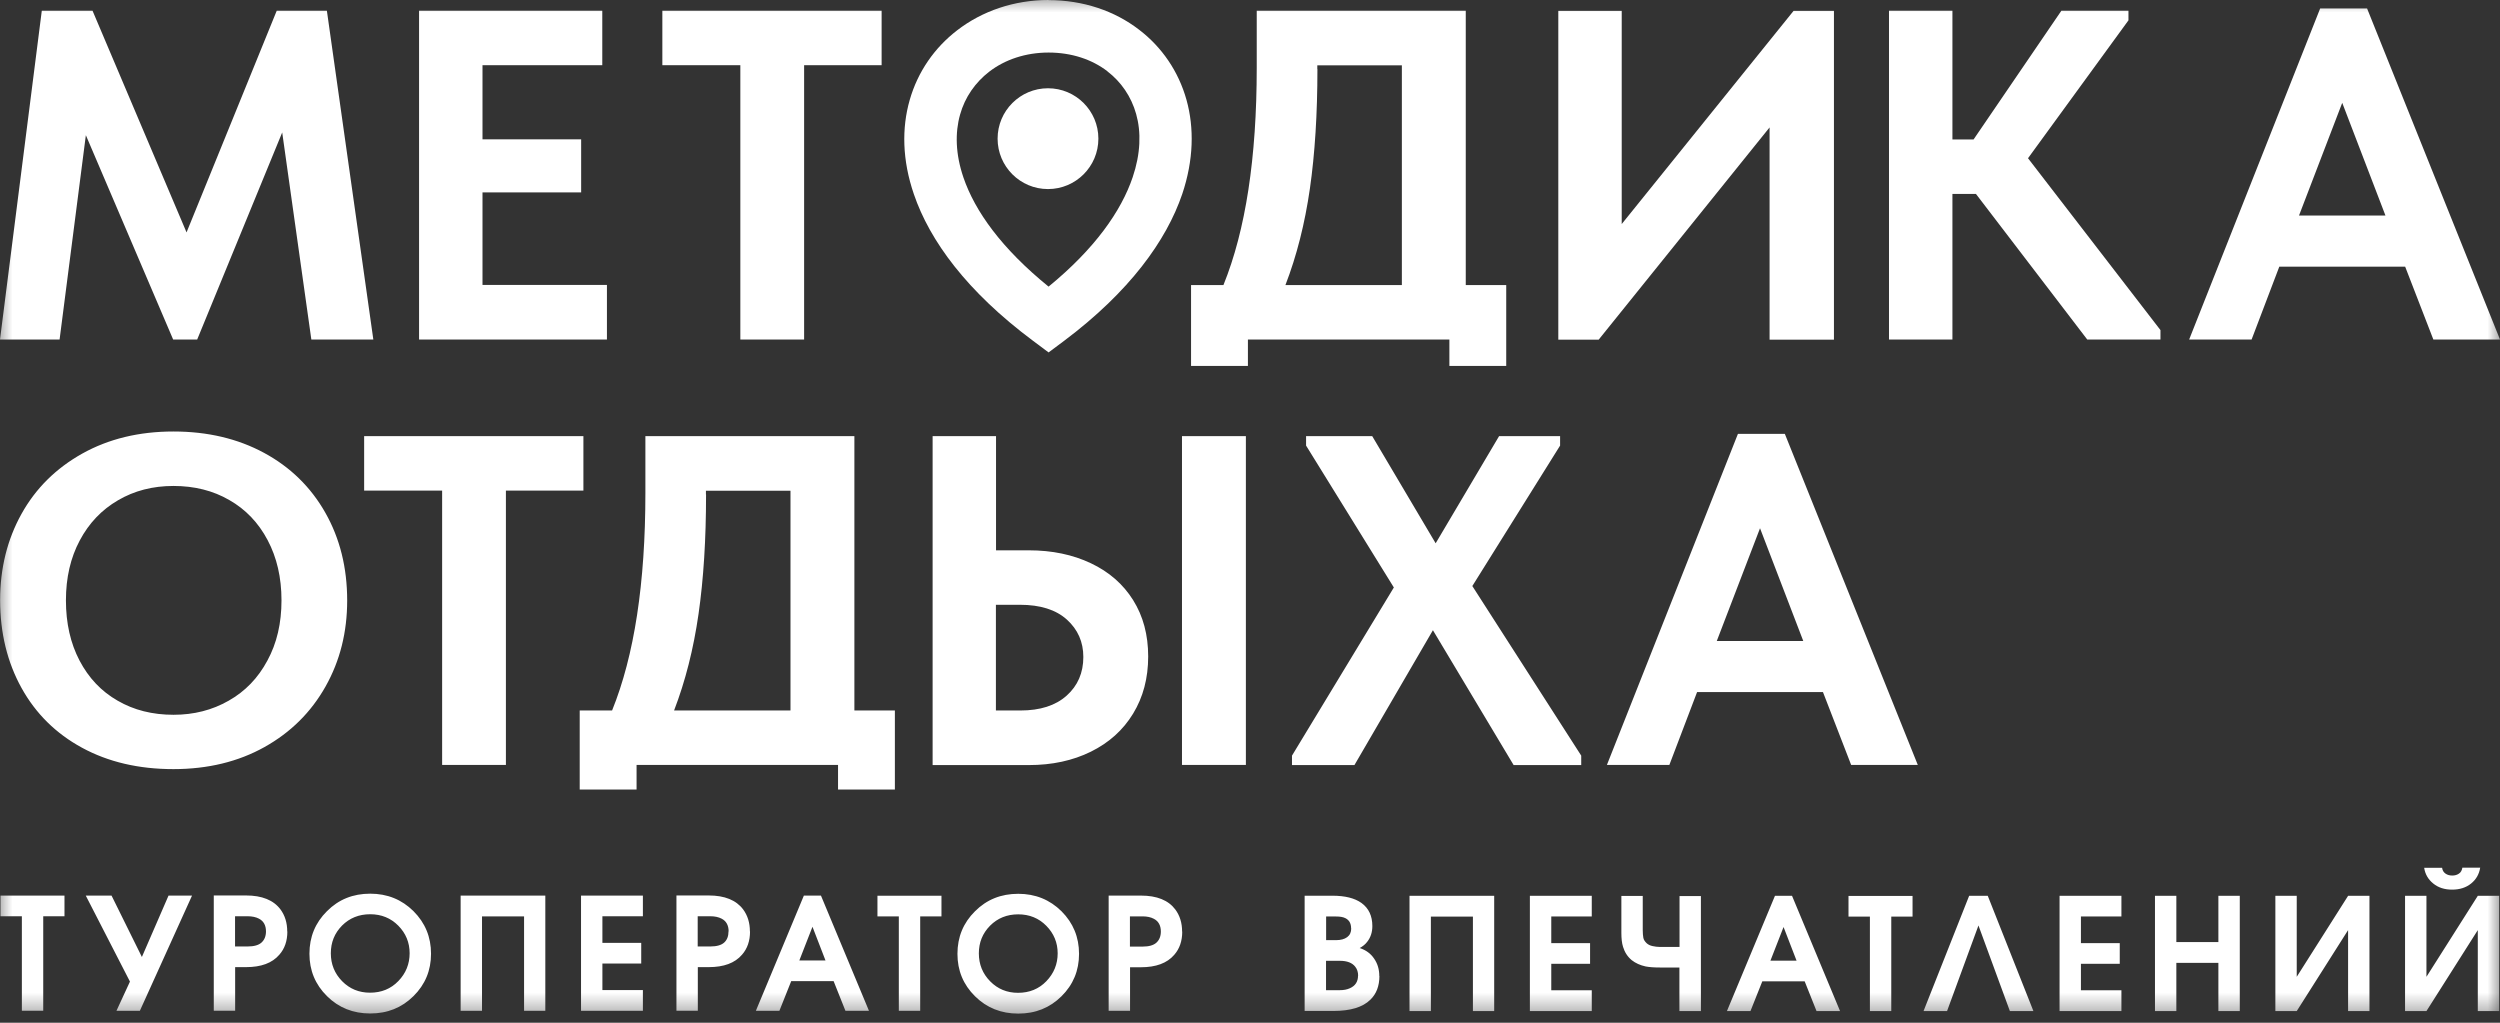
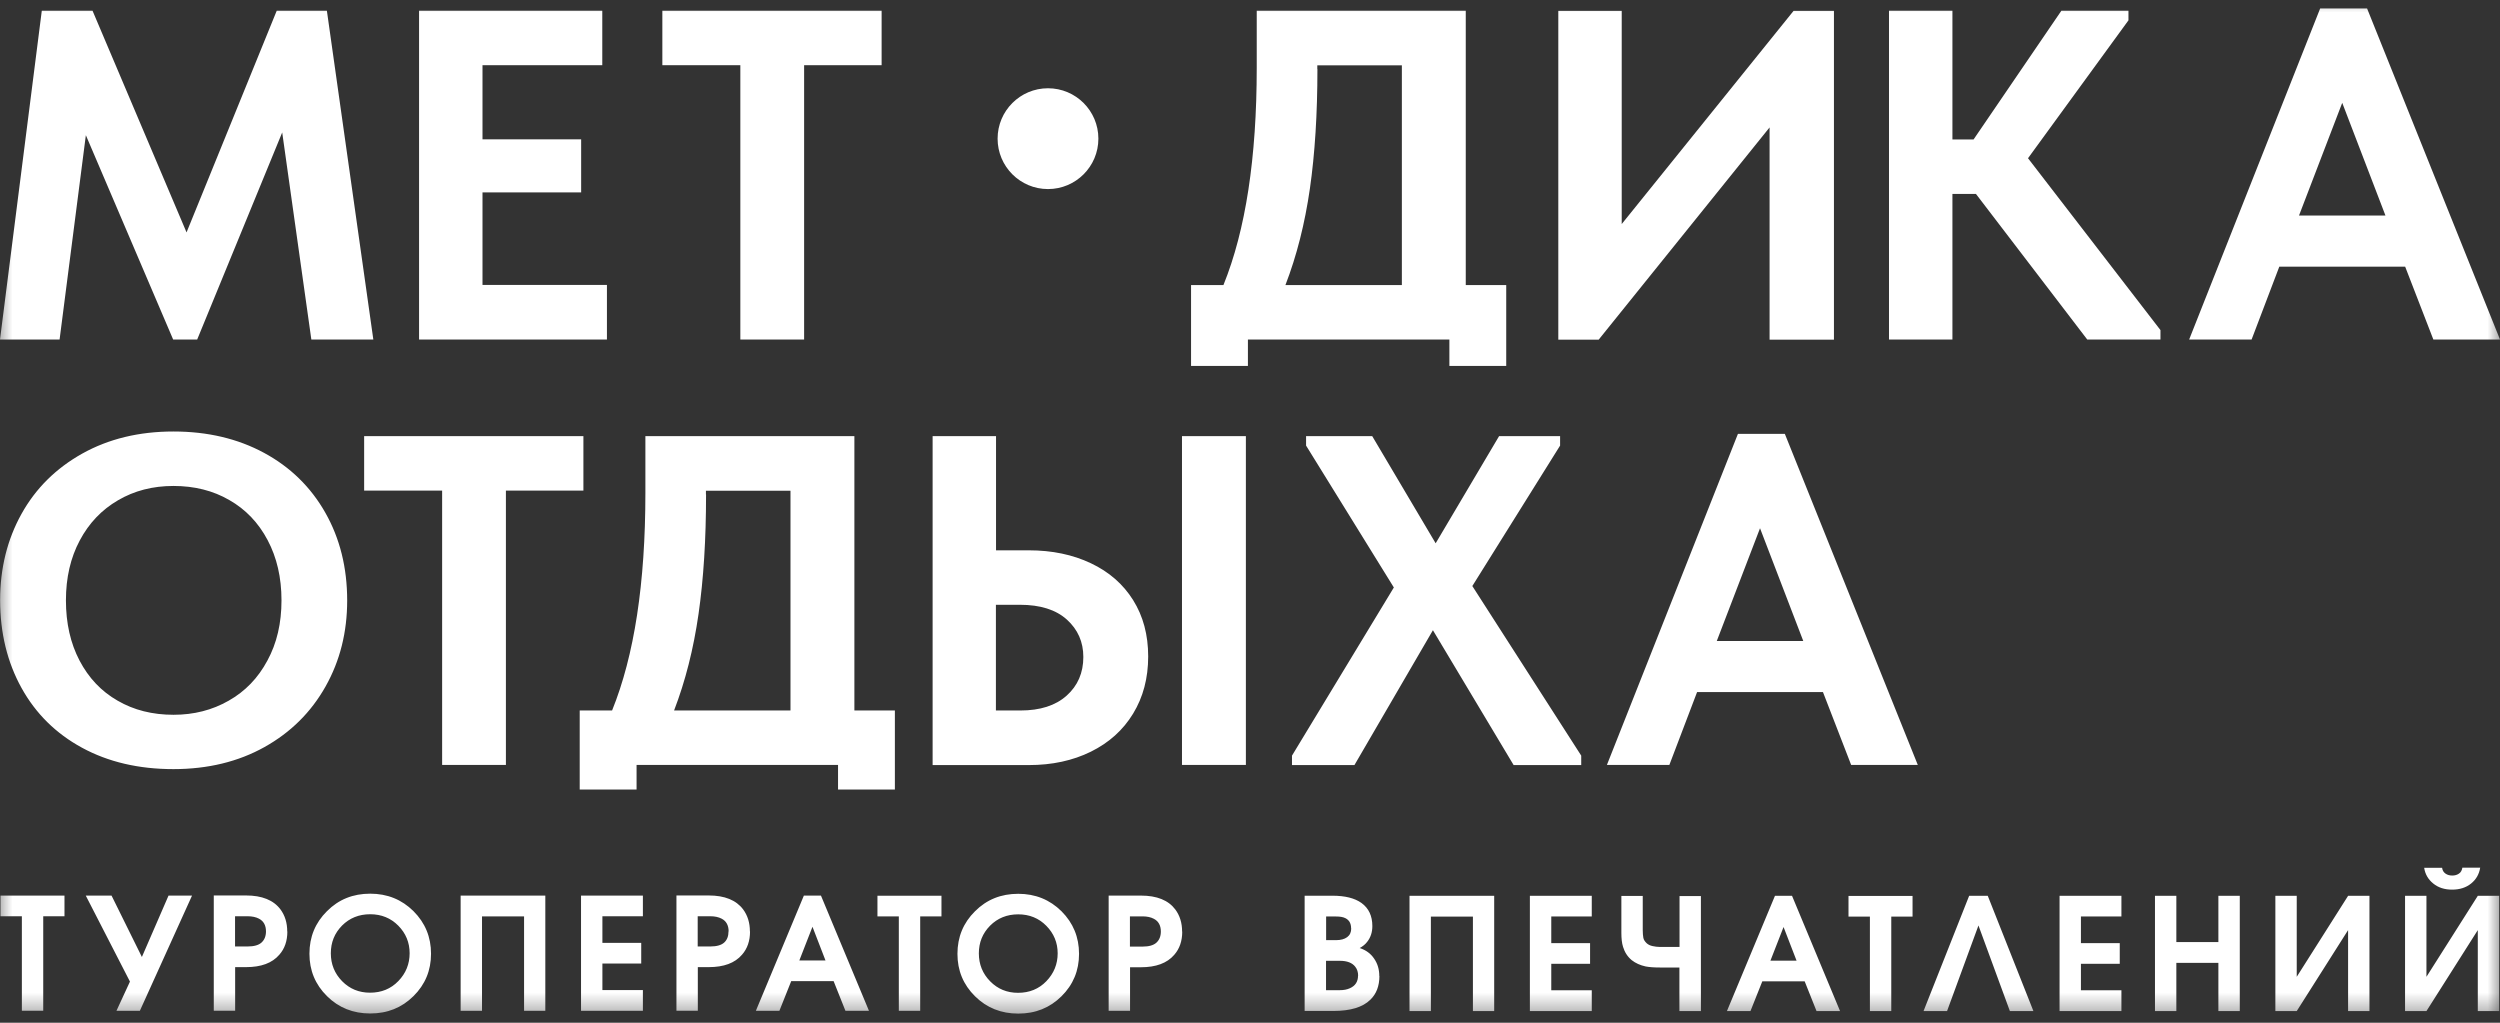
<svg xmlns="http://www.w3.org/2000/svg" viewBox="0 0 102 41.727" fill="none">
  <rect x="0" y="0" width="102" height="41.727" fill="#333333" stroke="none" />
  <mask id="mask0_3_101" style="mask-type:luminance" maskUnits="userSpaceOnUse" x="-2" y="-2" width="409" height="168">
    <path d="M102.197 -0.354H-0.32V41.585H102.197V-0.354Z" fill="white" />
  </mask>
  <g mask="url(#mask0_3_101)">
    <path d="M13.337 0.439L15.232 13.853H12.703L11.514 5.404L8.045 13.853H7.065L3.503 5.516L2.431 13.853H0L1.705 0.439H3.776L7.611 9.482L11.29 0.439H13.341H13.337ZM24.763 13.853H17.098V0.439H24.573V2.66H19.686V5.686H23.711V7.85H19.686V11.626H24.763V13.848V13.853ZM32.813 13.853H30.206V2.66H27.024V0.439H35.97V2.66H32.808V13.853H32.813ZM59.808 11.631H61.454V14.93H59.135V13.853H50.915V14.93H48.595V11.631H49.916C50.822 9.395 51.275 6.437 51.275 2.758V0.439H59.803V11.631H59.808ZM53.751 2.816C53.751 4.644 53.648 6.271 53.444 7.694C53.239 9.117 52.908 10.432 52.445 11.631H57.196V2.665H53.746V2.821L53.751 2.816ZM66.166 9.141L73.178 0.443H74.825V13.858H72.199V5.199L65.226 13.858H63.579V0.443H66.166V9.141ZM86.846 0.823L82.743 6.456L88.147 13.468V13.853H85.16L80.619 7.913H79.659V13.853H77.071V0.439H79.659V5.691H80.521L84.103 0.439H86.841V0.823H86.846ZM102 13.853H99.281L98.131 10.881H92.995L91.865 13.853H89.317L94.662 0.346H96.577L102 13.853ZM95.563 4.195L93.799 8.795H97.327L95.563 4.195Z" fill="white" />
-     <path d="M42.782 0.005C44.195 0.005 45.477 0.443 46.476 1.213C47.402 1.92 48.084 2.909 48.41 4.078C48.727 5.219 48.702 6.529 48.235 7.918C47.587 9.823 46.081 11.904 43.421 13.902L42.782 14.379L42.144 13.902C39.449 11.894 37.934 9.823 37.286 7.923C36.808 6.529 36.789 5.224 37.115 4.083C37.447 2.919 38.133 1.944 39.05 1.238C40.068 0.453 41.369 0 42.782 0V0.005ZM45.184 2.909C44.551 2.422 43.718 2.144 42.782 2.144C41.847 2.144 40.999 2.431 40.356 2.928C39.795 3.362 39.371 3.962 39.172 4.673C38.962 5.414 38.982 6.286 39.308 7.241C39.776 8.615 40.867 10.14 42.782 11.694C44.668 10.15 45.745 8.615 46.213 7.231C46.539 6.271 46.564 5.389 46.354 4.649C46.154 3.937 45.74 3.338 45.179 2.909H45.184Z" fill="white" />
    <path fill-rule="evenodd" clip-rule="evenodd" d="M42.758 3.601C43.893 3.601 44.814 4.522 44.814 5.657C44.814 6.793 43.893 7.714 42.758 7.714C41.623 7.714 40.702 6.793 40.702 5.657C40.702 4.522 41.623 3.601 42.758 3.601Z" fill="white" />
    <path d="M0.005 24.485C0.005 23.184 0.297 22.01 0.877 20.967C1.457 19.924 2.285 19.106 3.357 18.506C4.429 17.907 5.672 17.605 7.075 17.605C8.469 17.605 9.702 17.897 10.774 18.477C11.846 19.057 12.679 19.871 13.273 20.918C13.868 21.966 14.165 23.16 14.165 24.5C14.165 25.791 13.873 26.961 13.283 28.008C12.693 29.056 11.865 29.879 10.793 30.479C9.721 31.078 8.479 31.38 7.075 31.38C5.657 31.38 4.415 31.088 3.348 30.508C2.28 29.928 1.457 29.114 0.877 28.067C0.297 27.019 0.005 25.825 0.005 24.485ZM11.485 24.495C11.485 23.564 11.295 22.746 10.92 22.039C10.545 21.328 10.023 20.782 9.356 20.402C8.693 20.017 7.933 19.827 7.075 19.827C6.232 19.827 5.477 20.022 4.814 20.412C4.152 20.797 3.63 21.342 3.255 22.049C2.88 22.751 2.69 23.564 2.69 24.495C2.69 25.426 2.875 26.244 3.245 26.951C3.616 27.657 4.132 28.208 4.8 28.588C5.462 28.973 6.222 29.163 7.08 29.163C7.908 29.163 8.659 28.973 9.331 28.588C10.004 28.208 10.53 27.662 10.91 26.951C11.295 26.244 11.485 25.426 11.485 24.495ZM20.646 31.209H18.039V20.017H14.857V17.795H23.803V20.017H20.641V31.209H20.646ZM34.864 28.988H36.511V32.213H34.192V31.209H25.972V32.213H23.652V28.988H24.973C25.879 26.751 26.332 23.793 26.332 20.114V17.795H34.859V28.988H34.864ZM28.807 20.173C28.807 22 28.705 23.628 28.5 25.051C28.296 26.473 27.964 27.789 27.502 28.988H32.252V20.022H28.802V20.178L28.807 20.173ZM38.051 31.209V17.795H40.638V22.453H41.978C42.923 22.453 43.767 22.629 44.507 22.98C45.248 23.33 45.823 23.832 46.232 24.485C46.641 25.138 46.846 25.903 46.846 26.785C46.846 27.667 46.641 28.442 46.232 29.114C45.823 29.787 45.248 30.303 44.507 30.669C43.767 31.034 42.923 31.215 41.978 31.215H38.051V31.209ZM50.832 31.209H48.225V17.795H50.832V31.209ZM41.632 28.988C42.436 28.988 43.065 28.788 43.518 28.383C43.971 27.979 44.2 27.453 44.2 26.805C44.2 26.191 43.976 25.684 43.528 25.279C43.079 24.875 42.441 24.675 41.613 24.675H40.633V28.988H41.627H41.632ZM63.652 18.18L60.071 23.91L64.514 30.83V31.215H61.756L58.463 25.713L55.261 31.215H52.713V30.83L56.869 23.969L53.288 18.18V17.795H55.987L58.575 22.166L61.162 17.795H63.652V18.18ZM78.246 31.209H75.527L74.377 28.237H69.241L68.11 31.209H65.562L70.907 17.703H72.822L78.246 31.209ZM71.809 21.552L70.045 26.152H73.573L71.809 21.552Z" fill="white" />
    <path d="M2.636 37.383H1.764V41.237H0.892V37.383H0.02V36.54H2.631V37.383H2.636ZM7.835 36.54L5.706 41.242H4.751L5.302 40.049L3.499 36.54H4.551L5.789 39.045L6.876 36.54H7.831H7.835ZM11.724 38.007C11.724 38.387 11.617 38.704 11.397 38.952C11.105 39.294 10.652 39.459 10.038 39.459H9.594V41.237H8.722V36.535H10.038C10.691 36.535 11.159 36.726 11.441 37.101C11.626 37.349 11.719 37.651 11.719 38.002L11.724 38.007ZM10.852 38.002C10.852 37.754 10.754 37.578 10.564 37.481C10.442 37.417 10.286 37.383 10.106 37.383H9.59V38.616H10.106C10.364 38.616 10.554 38.562 10.671 38.455C10.788 38.348 10.852 38.197 10.852 37.998V38.002ZM17.586 38.913C17.586 39.595 17.347 40.17 16.869 40.643C16.392 41.116 15.807 41.35 15.105 41.35C14.409 41.35 13.819 41.116 13.342 40.643C12.864 40.17 12.625 39.595 12.625 38.913C12.625 38.226 12.864 37.647 13.342 37.174C13.819 36.696 14.404 36.462 15.105 36.462C15.802 36.462 16.392 36.701 16.869 37.174C17.347 37.651 17.586 38.231 17.586 38.913ZM16.713 38.894C16.713 38.455 16.558 38.08 16.251 37.768C15.944 37.457 15.559 37.301 15.105 37.301C14.643 37.301 14.263 37.457 13.956 37.763C13.649 38.075 13.498 38.45 13.498 38.894C13.498 39.342 13.653 39.722 13.96 40.034C14.267 40.346 14.647 40.502 15.096 40.502C15.559 40.502 15.944 40.346 16.251 40.029C16.558 39.713 16.713 39.332 16.713 38.889V38.894ZM22.254 41.242H21.382V37.388H19.666V41.242H18.794V36.54H22.249V41.242H22.254ZM26.23 41.242H23.706V36.54H26.23V37.383H24.578V38.47H26.162V39.313H24.578V40.395H26.23V41.237V41.242ZM30.601 38.007C30.601 38.387 30.493 38.704 30.274 38.952C29.982 39.294 29.529 39.459 28.915 39.459H28.471V41.237H27.599V36.535H28.915C29.568 36.535 30.035 36.726 30.318 37.101C30.503 37.349 30.596 37.651 30.596 38.002L30.601 38.007ZM29.728 38.002C29.728 37.754 29.631 37.578 29.441 37.481C29.319 37.417 29.163 37.383 28.983 37.383H28.466V38.616H28.983C29.241 38.616 29.431 38.562 29.548 38.455C29.665 38.348 29.723 38.197 29.723 37.998L29.728 38.002ZM35.454 41.242H34.494L34.011 40.029H32.282L31.799 41.242H30.839L32.798 36.54H33.495L35.454 41.242ZM33.68 39.186L33.149 37.812L32.613 39.186H33.68ZM38.416 37.388H37.544V41.242H36.672V37.388H35.8V36.545H38.412V37.388H38.416ZM44.025 38.918C44.025 39.6 43.786 40.175 43.309 40.648C42.831 41.121 42.246 41.355 41.545 41.355C40.848 41.355 40.258 41.121 39.781 40.648C39.303 40.175 39.064 39.6 39.064 38.918C39.064 38.231 39.303 37.651 39.781 37.179C40.258 36.701 40.843 36.467 41.545 36.467C42.241 36.467 42.831 36.706 43.309 37.179C43.786 37.656 44.025 38.236 44.025 38.918ZM43.153 38.898C43.153 38.46 42.997 38.085 42.69 37.773C42.383 37.461 41.998 37.305 41.545 37.305C41.082 37.305 40.702 37.461 40.395 37.768C40.088 38.08 39.937 38.455 39.937 38.898C39.937 39.347 40.093 39.727 40.4 40.039C40.707 40.351 41.087 40.507 41.535 40.507C41.998 40.507 42.383 40.351 42.69 40.034C42.997 39.717 43.153 39.337 43.153 38.894V38.898ZM48.235 38.012C48.235 38.392 48.128 38.708 47.909 38.957C47.616 39.298 47.163 39.464 46.549 39.464H46.106V41.242H45.233V36.54H46.549C47.202 36.54 47.67 36.73 47.952 37.106C48.137 37.354 48.23 37.656 48.23 38.007L48.235 38.012ZM47.363 38.007C47.363 37.759 47.265 37.583 47.075 37.486C46.954 37.422 46.802 37.388 46.617 37.388H46.101V38.621H46.617C46.876 38.621 47.065 38.567 47.182 38.46C47.299 38.353 47.363 38.202 47.363 38.002V38.007ZM56.28 39.82C56.28 40.224 56.158 40.551 55.91 40.789C55.598 41.096 55.096 41.247 54.404 41.247H53.229V36.545H54.36C54.877 36.545 55.271 36.643 55.549 36.842C55.846 37.057 55.992 37.374 55.992 37.783C55.992 38.031 55.924 38.246 55.782 38.426C55.705 38.528 55.602 38.611 55.476 38.68C55.729 38.762 55.929 38.908 56.065 39.113C56.207 39.318 56.275 39.552 56.275 39.82H56.28ZM55.125 37.875C55.125 37.675 55.047 37.539 54.891 37.461C54.794 37.412 54.667 37.393 54.511 37.393H54.106V38.358H54.511C54.701 38.358 54.852 38.319 54.964 38.236C55.076 38.153 55.13 38.036 55.13 37.875H55.125ZM55.412 39.815C55.412 39.668 55.374 39.542 55.295 39.444C55.173 39.284 54.964 39.201 54.667 39.201H54.102V40.399H54.667C54.818 40.399 54.955 40.375 55.071 40.322C55.295 40.224 55.408 40.053 55.408 39.805L55.412 39.815ZM60.967 41.252H60.095V37.398H58.38V41.252H57.508V36.55H60.963V41.252H60.967ZM64.944 41.252H62.419V36.55H64.944V37.393H63.292V38.48H64.875V39.323H63.292V40.404H64.944V41.247V41.252ZM69.392 41.252H68.52V39.474H67.721C67.477 39.474 67.282 39.459 67.136 39.43C66.917 39.381 66.732 39.298 66.576 39.176C66.405 39.035 66.288 38.855 66.22 38.631C66.171 38.475 66.152 38.285 66.152 38.061V36.555H67.024V37.949C67.024 38.075 67.034 38.178 67.048 38.261C67.063 38.343 67.112 38.416 67.19 38.489C67.253 38.543 67.331 38.582 67.429 38.601C67.526 38.621 67.619 38.635 67.716 38.635H68.525V36.56H69.397V41.262L69.392 41.252ZM75.074 41.252H74.114L73.631 40.039H71.902L71.419 41.252H70.459L72.418 36.55H73.115L75.074 41.252ZM73.3 39.196L72.769 37.822L72.233 39.196H73.3ZM78.036 37.398H77.164V41.252H76.292V37.398H75.419V36.555H78.032V37.398H78.036ZM82.963 41.252H82.003L80.721 37.759L79.44 41.252H78.48L80.341 36.55H81.101L82.963 41.252ZM86.554 41.252H84.03V36.55H86.554V37.393H84.902V38.48H86.486V39.323H84.902V40.404H86.554V41.247V41.252ZM91.383 41.252H90.51V39.284H88.795V41.252H87.923V36.55H88.795V38.436H90.51V36.55H91.383V41.252ZM96.674 41.252H95.802V37.949L93.707 41.252H92.835V36.55H93.707V39.854L95.802 36.55H96.674V41.252ZM101.191 35.405C101.148 35.668 101.026 35.883 100.821 36.048C100.616 36.214 100.358 36.297 100.046 36.297C99.734 36.297 99.481 36.214 99.277 36.048C99.072 35.883 98.945 35.668 98.906 35.405H99.637C99.651 35.512 99.7 35.59 99.778 35.644C99.856 35.697 99.944 35.722 100.051 35.722C100.158 35.722 100.246 35.697 100.324 35.644C100.402 35.595 100.446 35.512 100.465 35.4H101.196L101.191 35.405ZM101.966 41.252H101.094V37.949L98.999 41.252H98.126V36.55H98.999V39.854L101.094 36.55H101.966V41.252Z" fill="white" />
  </g>
</svg>